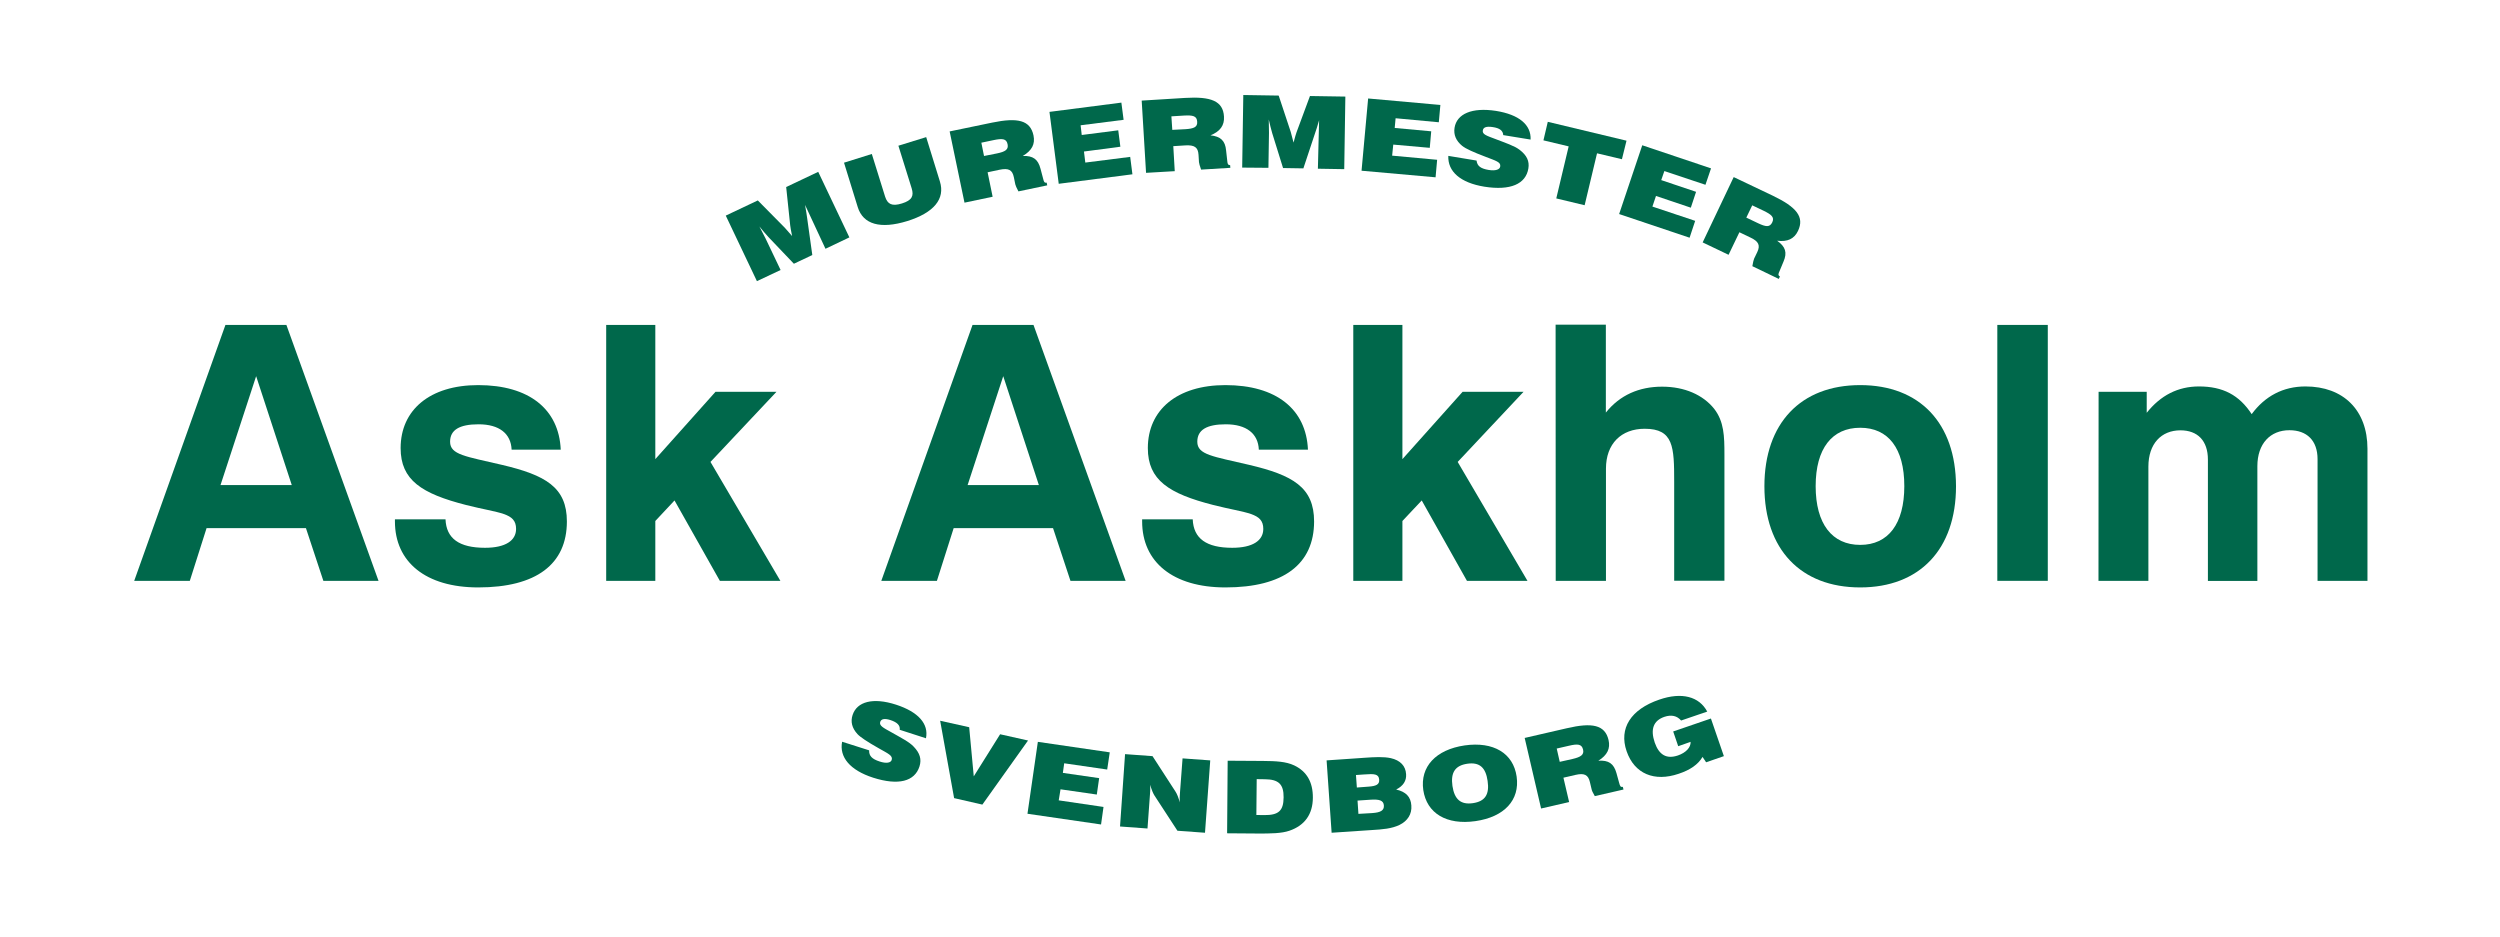
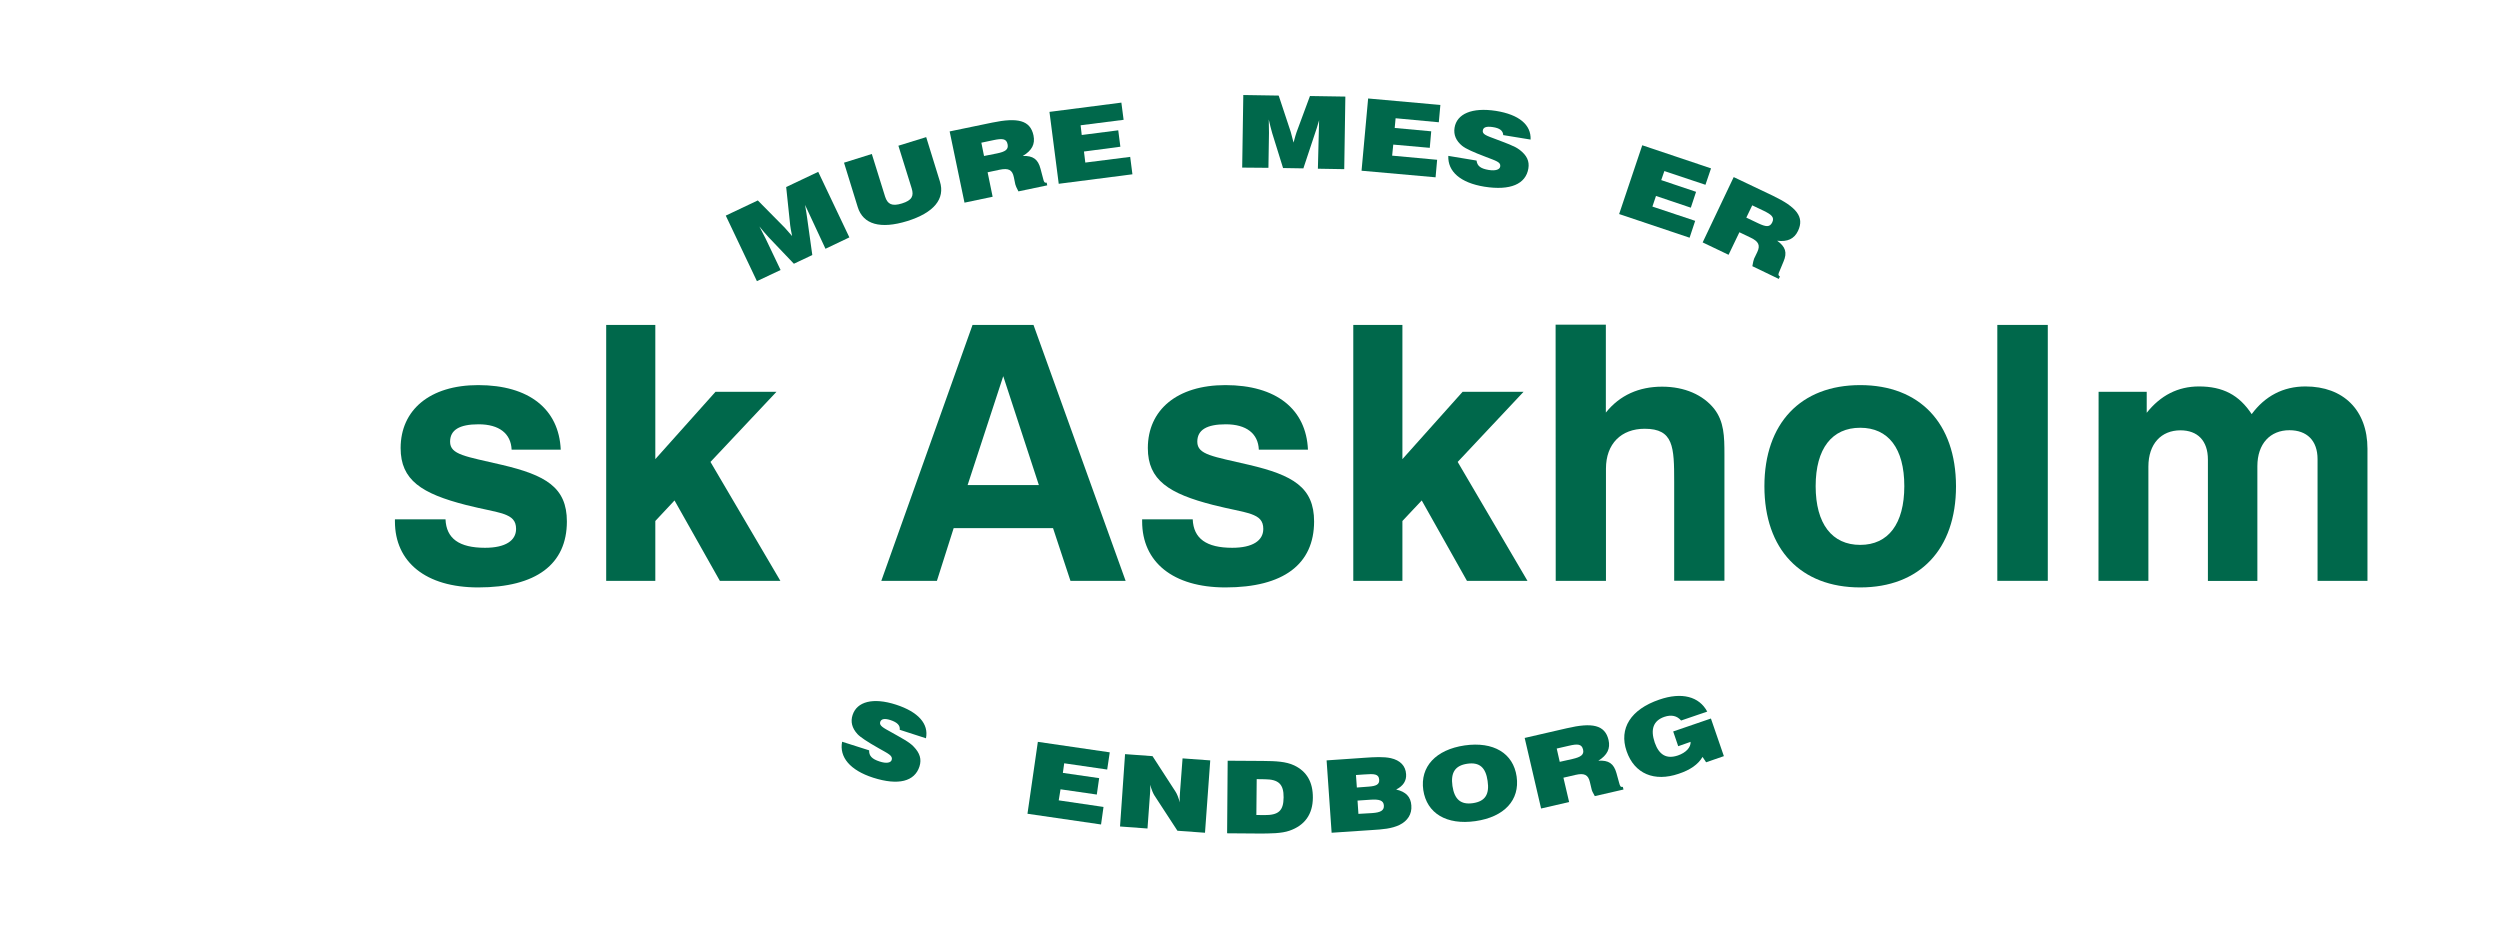
<svg xmlns="http://www.w3.org/2000/svg" id="Lag_1" x="0px" y="0px" viewBox="0 0 223.9 83.88" style="enable-background:new 0 0 223.9 83.88;" xml:space="preserve">
  <style type="text/css">	.st0{fill-rule:evenodd;clip-rule:evenodd;fill:#00684B;}	.st1{fill:#00684B;}</style>
  <g>
    <path class="st0" d="M187.94,52.02h4.47V41.79c0-2.04,1.15-3.25,2.87-3.25c1.53,0,2.46,0.92,2.46,2.62v10.87h4.43V41.75  c0-2.01,1.15-3.22,2.87-3.22c1.56,0,2.52,0.92,2.52,2.59v10.9h4.47V40.19c0-3.47-2.17-5.58-5.55-5.58c-2.01,0-3.63,0.87-4.82,2.48  c-1.12-1.72-2.59-2.48-4.72-2.48c-1.88,0-3.44,0.8-4.68,2.36v-1.88h-4.31L187.94,52.02L187.94,52.02z" />
    <rect x="178.88" y="29.1" class="st0" width="4.52" height="22.92" />
    <path class="st0" d="M166.6,34.49c-5.32,0-8.58,3.41-8.58,9.06s3.25,9.06,8.58,9.06c5.32,0,8.58-3.41,8.58-9.06  C175.17,37.89,171.92,34.49,166.6,34.49 M166.6,48.8c-2.52,0-3.99-1.88-3.99-5.26s1.47-5.23,3.99-5.23c2.52,0,3.95,1.85,3.95,5.23  C170.55,46.92,169.11,48.8,166.6,48.8" />
    <path class="st0" d="M139.33,52.02h4.5V41.97c0-2.23,1.37-3.57,3.47-3.57c2.59,0,2.64,1.63,2.64,4.75v8.86h4.5V40.72  c0-1.66-0.03-2.96-0.92-4.11c-0.99-1.24-2.64-1.98-4.66-1.98c-2.07,0-3.79,0.76-5.04,2.32v-7.87h-4.5L139.33,52.02L139.33,52.02z" />
    <polygon class="st0" points="121.2,52.02 125.6,52.02 125.6,46.66 127.33,44.82 131.38,52.02 136.8,52.02 130.55,41.37   136.45,35.09 130.99,35.09 125.6,41.12 125.6,29.1 121.2,29.1  " />
    <path class="st0" d="M102.29,46.51v0.19c0,3.63,2.75,5.91,7.46,5.91c5.2,0,7.94-2.08,7.94-5.91c0-3.06-1.91-4.15-5.83-5.07  c-3.22-0.76-4.63-0.89-4.63-2.07c0-1.05,0.83-1.56,2.55-1.56c1.85,0,2.9,0.83,2.96,2.27h4.4c-0.16-3.63-2.84-5.78-7.39-5.78  c-4.34,0-6.95,2.23-6.95,5.64c0,2.87,1.88,4.08,5.87,5.1c3,0.76,4.47,0.67,4.47,2.14c0,1.05-0.96,1.69-2.78,1.69  c-2.32,0-3.47-0.83-3.54-2.55H102.29z" />
    <path class="st0" d="M92.56,29.1H87.1l-8.17,22.92h4.98l1.5-4.72h8.9l1.56,4.72h4.94L92.56,29.1z M86.66,43.44l3.19-9.75l3.19,9.75  H86.66z" />
    <polygon class="st0" points="54.29,52.02 58.69,52.02 58.69,46.66 60.41,44.82 64.47,52.02 69.89,52.02 63.63,41.37 69.54,35.09   64.08,35.09 58.69,41.12 58.69,29.1 54.29,29.1  " />
    <path class="st0" d="M35.37,46.51v0.19c0,3.63,2.75,5.91,7.46,5.91c5.2,0,7.94-2.08,7.94-5.91c0-3.06-1.91-4.15-5.83-5.07  c-3.22-0.76-4.63-0.89-4.63-2.07c0-1.05,0.83-1.56,2.55-1.56c1.85,0,2.9,0.83,2.96,2.27h4.4c-0.16-3.63-2.84-5.78-7.39-5.78  c-4.34,0-6.95,2.23-6.95,5.64c0,2.87,1.88,4.08,5.87,5.1c3,0.76,4.47,0.67,4.47,2.14c0,1.05-0.96,1.69-2.78,1.69  c-2.32,0-3.47-0.83-3.54-2.55H35.37z" />
-     <path class="st0" d="M25.65,29.1h-5.46l-8.17,22.92H17l1.5-4.72h8.9l1.56,4.72h4.94L25.65,29.1z M19.75,43.44l3.19-9.75l3.19,9.75  H19.75z" />
    <path class="st1" d="M67.79,25.18L65,19.31l2.87-1.36l2.42,2.45c0.06,0.07,0.27,0.31,0.65,0.74c-0.1-0.47-0.15-0.8-0.17-0.96  l-0.36-3.43l2.87-1.36l2.79,5.87l-2.14,1.02l-1.35-2.9c-0.07-0.15-0.24-0.5-0.48-1.03c0.1,0.56,0.16,0.97,0.19,1.19l0.46,3.3  l-1.65,0.78l-2.26-2.37c-0.25-0.27-0.52-0.59-0.83-0.97c0.26,0.5,0.44,0.85,0.55,1.07l1.35,2.83L67.79,25.18z" />
    <path class="st1" d="M78.08,13.79l1.19,3.82c0.22,0.68,0.61,0.89,1.51,0.61s1.08-0.67,0.87-1.35l-1.19-3.82l2.49-0.77l1.23,3.98  c0.48,1.55-0.53,2.79-2.93,3.54c-2.4,0.74-3.95,0.3-4.43-1.25l-1.23-3.98L78.08,13.79z" />
    <path class="st1" d="M85.05,11.77l3.81-0.79c2.28-0.47,3.41-0.22,3.7,1.15c0.16,0.78-0.14,1.35-0.96,1.84  c0.91-0.04,1.37,0.29,1.59,1.15l0.23,0.87c0.07,0.27,0.09,0.4,0.32,0.37l0.05,0.24l-2.58,0.54c-0.17-0.31-0.25-0.52-0.28-0.63  l-0.13-0.64c-0.14-0.67-0.48-0.83-1.27-0.67l-1.08,0.23l0.45,2.19l-2.52,0.53L85.05,11.77z M89.29,13.74  c0.73-0.15,1.05-0.34,0.95-0.82c-0.1-0.52-0.49-0.53-1.26-0.37l-1.09,0.23l0.24,1.19L89.29,13.74z" />
    <polygon class="st1" points="93.99,10.02 100.43,9.19 100.63,10.73 96.78,11.22 96.88,12.09 100.15,11.67 100.34,13.14   97.08,13.57 97.2,14.56 101.22,14.05 101.42,15.61 94.82,16.46  " />
-     <path class="st1" d="M102.25,9.01l3.88-0.24c2.32-0.14,3.41,0.27,3.49,1.67c0.05,0.79-0.34,1.33-1.21,1.68  c0.91,0.1,1.32,0.48,1.4,1.36l0.1,0.9c0.03,0.28,0.04,0.4,0.26,0.41l0.02,0.24l-2.62,0.16c-0.12-0.33-0.18-0.56-0.19-0.67  l-0.04-0.65c-0.04-0.68-0.36-0.89-1.16-0.85l-1.1,0.07l0.13,2.24l-2.57,0.15L102.25,9.01z M106.17,11.57  c0.74-0.05,1.09-0.18,1.05-0.67c-0.03-0.53-0.4-0.59-1.19-0.55l-1.12,0.07l0.08,1.21L106.17,11.57z" />
    <path class="st1" d="M111.25,15.01l0.1-6.5l3.17,0.05l1.08,3.26c0.02,0.08,0.1,0.4,0.25,0.95c0.12-0.47,0.22-0.78,0.27-0.93  l1.2-3.24l3.17,0.05l-0.1,6.5l-2.36-0.04l0.08-3.2c0-0.16,0.01-0.56,0.03-1.14c-0.16,0.55-0.28,0.93-0.36,1.15l-1.05,3.16  l-1.82-0.03l-0.97-3.12c-0.1-0.36-0.21-0.76-0.31-1.23c0.01,0.56,0.02,0.96,0.02,1.2l-0.05,3.13L111.25,15.01z" />
    <polygon class="st1" points="122.53,8.82 129,9.4 128.86,10.95 124.99,10.59 124.91,11.46 128.18,11.76 128.05,13.24 124.78,12.95   124.68,13.94 128.71,14.31 128.57,15.88 121.94,15.29  " />
    <path class="st1" d="M132.24,14.38c0.06,0.5,0.38,0.72,1.08,0.84c0.62,0.1,1-0.03,1.04-0.31c0.07-0.4-0.4-0.51-1.32-0.87  c-1.08-0.41-1.77-0.72-2.08-0.97c-0.56-0.46-0.79-1-0.69-1.63c0.2-1.24,1.55-1.84,3.7-1.51c2.08,0.33,3.17,1.25,3.11,2.57  l-2.45-0.4c-0.02-0.4-0.32-0.63-0.95-0.72c-0.55-0.08-0.84,0.01-0.88,0.31c-0.06,0.34,0.35,0.47,1.1,0.75  c0.96,0.37,1.73,0.62,2.2,0.98c0.64,0.49,0.89,1.01,0.78,1.67c-0.23,1.39-1.6,2-3.94,1.63c-2.15-0.35-3.29-1.36-3.23-2.76  L132.24,14.38z" />
-     <polygon class="st1" points="140.49,13.11 138.23,12.57 138.62,10.91 145.67,12.6 145.26,14.26 143.03,13.73 141.92,18.38   139.38,17.77  " />
    <polygon class="st1" points="147.08,13.01 153.24,15.08 152.74,16.55 149.06,15.32 148.78,16.13 151.9,17.18 151.43,18.6   148.31,17.55 147.99,18.5 151.82,19.78 151.32,21.29 145.01,19.17  " />
    <path class="st1" d="M155.27,15.86l3.51,1.67c2.1,1.01,2.85,1.89,2.25,3.15c-0.34,0.71-0.94,1-1.87,0.88  c0.75,0.53,0.92,1.06,0.57,1.87l-0.35,0.84c-0.11,0.25-0.17,0.38,0.03,0.49l-0.1,0.22l-2.37-1.14c0.06-0.35,0.11-0.56,0.16-0.68  l0.28-0.58c0.29-0.61,0.12-0.96-0.6-1.3l-1-0.48l-0.97,2.02l-2.32-1.11L155.27,15.86z M157.47,20c0.68,0.32,1.03,0.37,1.25-0.08  c0.23-0.47-0.08-0.71-0.78-1.05l-1.01-0.48l-0.53,1.1L157.47,20z" />
    <path class="st1" d="M77.84,67.2c-0.02,0.5,0.26,0.78,0.94,1c0.6,0.2,1,0.12,1.08-0.14c0.12-0.39-0.31-0.56-1.17-1.05  c-1.01-0.57-1.64-0.99-1.9-1.27c-0.49-0.54-0.63-1.11-0.43-1.71c0.39-1.19,1.82-1.59,3.89-0.92c2,0.65,2.94,1.72,2.68,3.01  l-2.35-0.76c0.05-0.4-0.23-0.67-0.83-0.87c-0.53-0.17-0.83-0.11-0.92,0.17c-0.1,0.33,0.27,0.52,0.98,0.91  c0.89,0.51,1.62,0.87,2.02,1.3c0.56,0.58,0.72,1.13,0.52,1.77c-0.43,1.35-1.89,1.73-4.15,1.01c-2.08-0.67-3.05-1.85-2.78-3.22  L77.84,67.2z" />
-     <polygon class="st1" points="86.8,65.13 87.21,69.53 89.57,65.76 92.07,66.32 87.98,72.06 85.45,71.48 84.2,64.55  " />
    <polygon class="st1" points="92.95,66.44 99.39,67.38 99.16,68.92 95.31,68.36 95.19,69.22 98.44,69.69 98.23,71.16 94.98,70.69   94.82,71.68 98.83,72.27 98.61,73.84 92.02,72.88  " />
-     <path class="st1" d="M100.76,67.54l2.46,0.18l2.06,3.18c0.12,0.18,0.25,0.5,0.4,0.96c-0.04-0.28-0.03-0.58,0-0.88l0.23-3.06  l2.48,0.18l-0.47,6.48l-2.47-0.18l-2.06-3.16c-0.11-0.17-0.25-0.5-0.4-0.96c0.05,0.33,0.02,0.63,0,0.88l-0.22,3.04l-2.46-0.18  L100.76,67.54z" />
+     <path class="st1" d="M100.76,67.54l2.46,0.18l2.06,3.18c0.12,0.18,0.25,0.5,0.4,0.96c-0.04-0.28-0.03-0.58,0-0.88l0.23-3.06  l2.48,0.18l-0.47,6.48l-2.47-0.18l-2.06-3.16c-0.11-0.17-0.25-0.5-0.4-0.96c0.05,0.33,0.02,0.63,0,0.88l-0.22,3.04l-2.46-0.18  z" />
    <path class="st1" d="M109.95,68.13l3.15,0.02c1.17,0.01,2.07,0.05,2.81,0.4c1.13,0.54,1.68,1.5,1.67,2.9  c-0.01,1.48-0.73,2.48-2.1,2.95c-0.69,0.24-1.66,0.26-2.92,0.25l-2.66-0.02L109.95,68.13z M113.22,73  c1.29,0.01,1.73-0.38,1.74-1.59c0.01-1.18-0.45-1.61-1.68-1.62l-0.73-0.01l-0.03,3.21L113.22,73z" />
    <path class="st1" d="M118.81,68.1l3.06-0.21c0.09-0.01,0.18-0.01,0.27-0.02c0.99-0.07,1.78-0.11,2.42,0.03  c0.84,0.19,1.33,0.69,1.37,1.44c0.04,0.58-0.25,1.05-0.89,1.37c0.88,0.2,1.31,0.66,1.36,1.43c0.06,0.77-0.33,1.38-1.06,1.74  c-0.71,0.34-1.51,0.4-2.5,0.46l-3.58,0.24L118.81,68.1z M122.58,70.45c0.67-0.05,0.97-0.19,0.94-0.62  c-0.04-0.52-0.42-0.54-1.36-0.47l-0.72,0.05l0.08,1.12L122.58,70.45z M122.88,72.82c0.76-0.05,1.09-0.23,1.06-0.68  c-0.03-0.45-0.4-0.57-1.17-0.52l-1.19,0.08l0.08,1.19L122.88,72.82z" />
    <path class="st1" d="M131.17,66.76c2.59-0.37,4.36,0.7,4.66,2.79c0.3,2.1-1.1,3.62-3.69,3.99s-4.36-0.7-4.67-2.78  C127.17,68.66,128.6,67.14,131.17,66.76 M131.92,71.93c1.09-0.16,1.49-0.79,1.31-1.99c-0.17-1.2-0.72-1.7-1.82-1.54  c-1.09,0.16-1.5,0.79-1.33,1.99C130.26,71.59,130.82,72.09,131.92,71.93" />
    <path class="st1" d="M136.55,66.09l3.78-0.87c2.27-0.53,3.41-0.3,3.73,1.05c0.18,0.77-0.11,1.36-0.91,1.86  c0.91-0.06,1.38,0.25,1.62,1.11l0.24,0.87c0.08,0.27,0.1,0.4,0.33,0.36l0.06,0.24l-2.57,0.59c-0.18-0.3-0.27-0.51-0.29-0.63  l-0.15-0.63c-0.15-0.66-0.51-0.82-1.29-0.64l-1.08,0.25l0.51,2.18l-2.51,0.58L136.55,66.09z M140.85,67.97  c0.72-0.17,1.04-0.37,0.93-0.84c-0.12-0.51-0.5-0.52-1.27-0.34l-1.09,0.25l0.27,1.19L140.85,67.97z" />
    <path class="st1" d="M152.48,67.79c-0.4,0.68-1.11,1.17-2.14,1.51c-2.17,0.74-3.96,0.01-4.66-2.02c-0.71-2.05,0.38-3.75,2.92-4.62  c2.02-0.7,3.58-0.28,4.3,1.07l-2.34,0.8c-0.37-0.43-0.87-0.54-1.5-0.33c-0.98,0.34-1.27,1.11-0.86,2.31  c0.39,1.11,1.06,1.49,2.07,1.15c0.73-0.25,1.17-0.73,1.14-1.22l-1.11,0.39l-0.45-1.32l3.38-1.16l1.16,3.37l-1.59,0.55L152.48,67.79  z" />
  </g>
</svg>